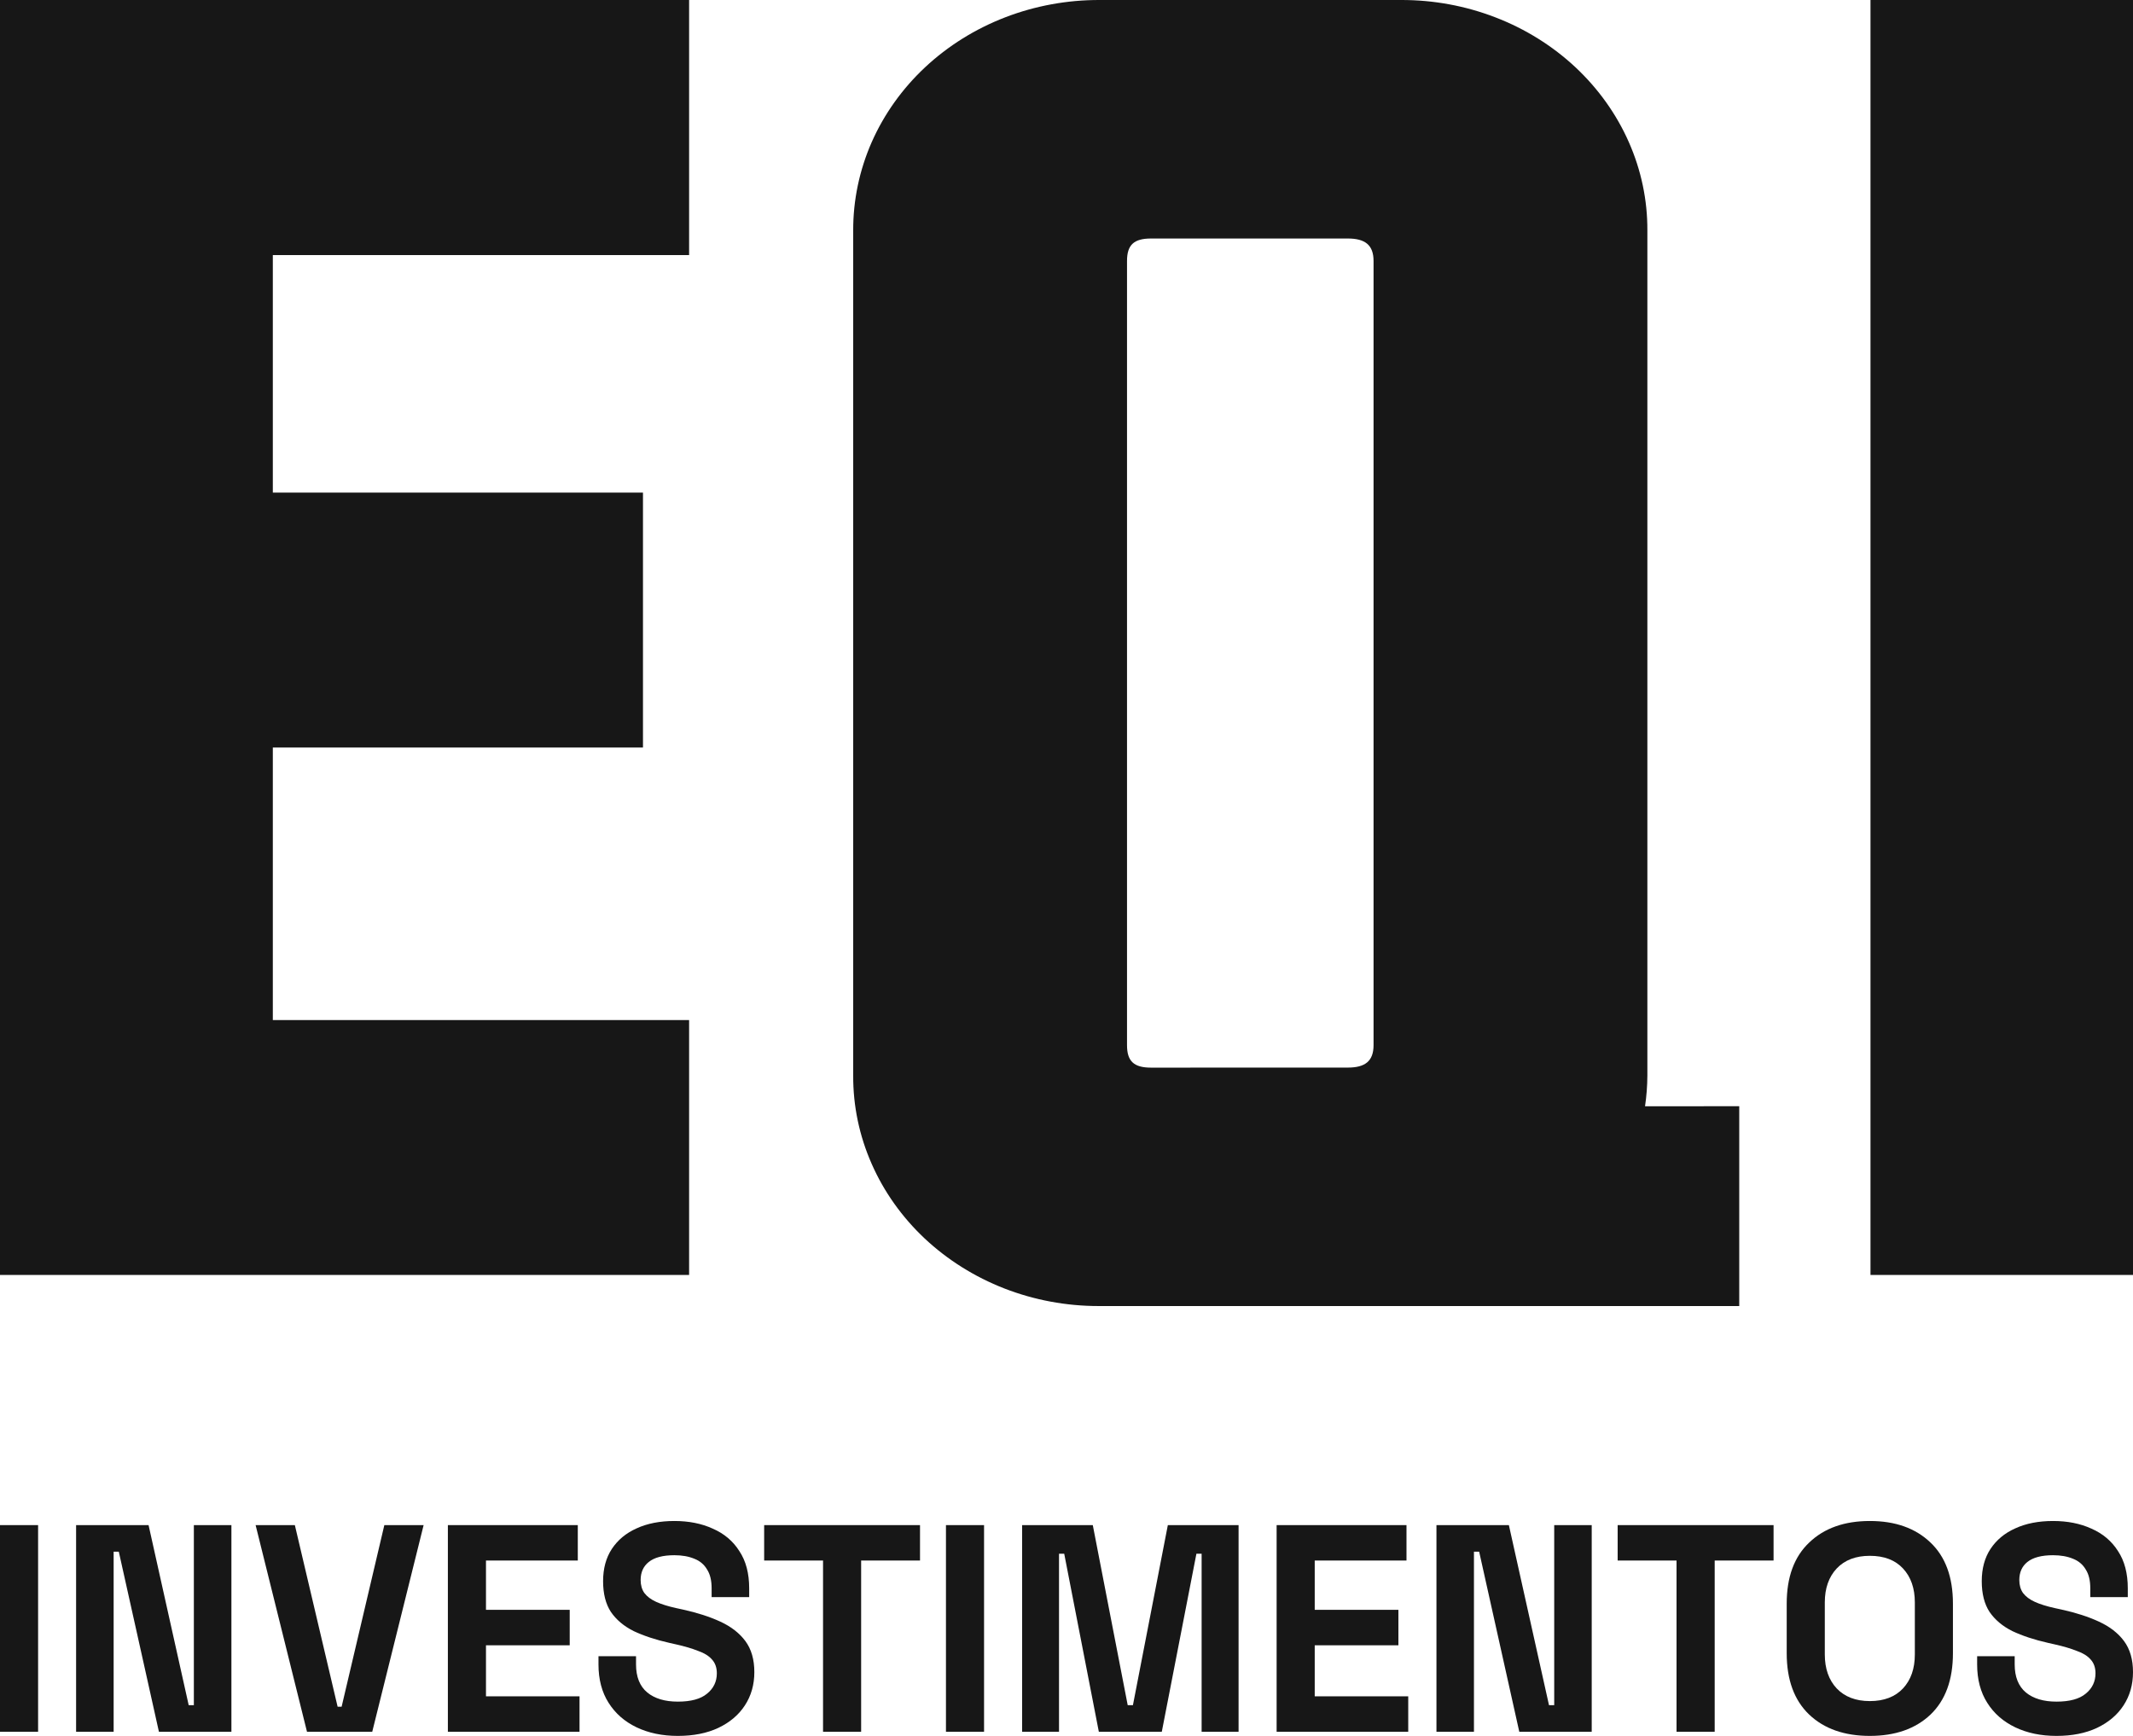
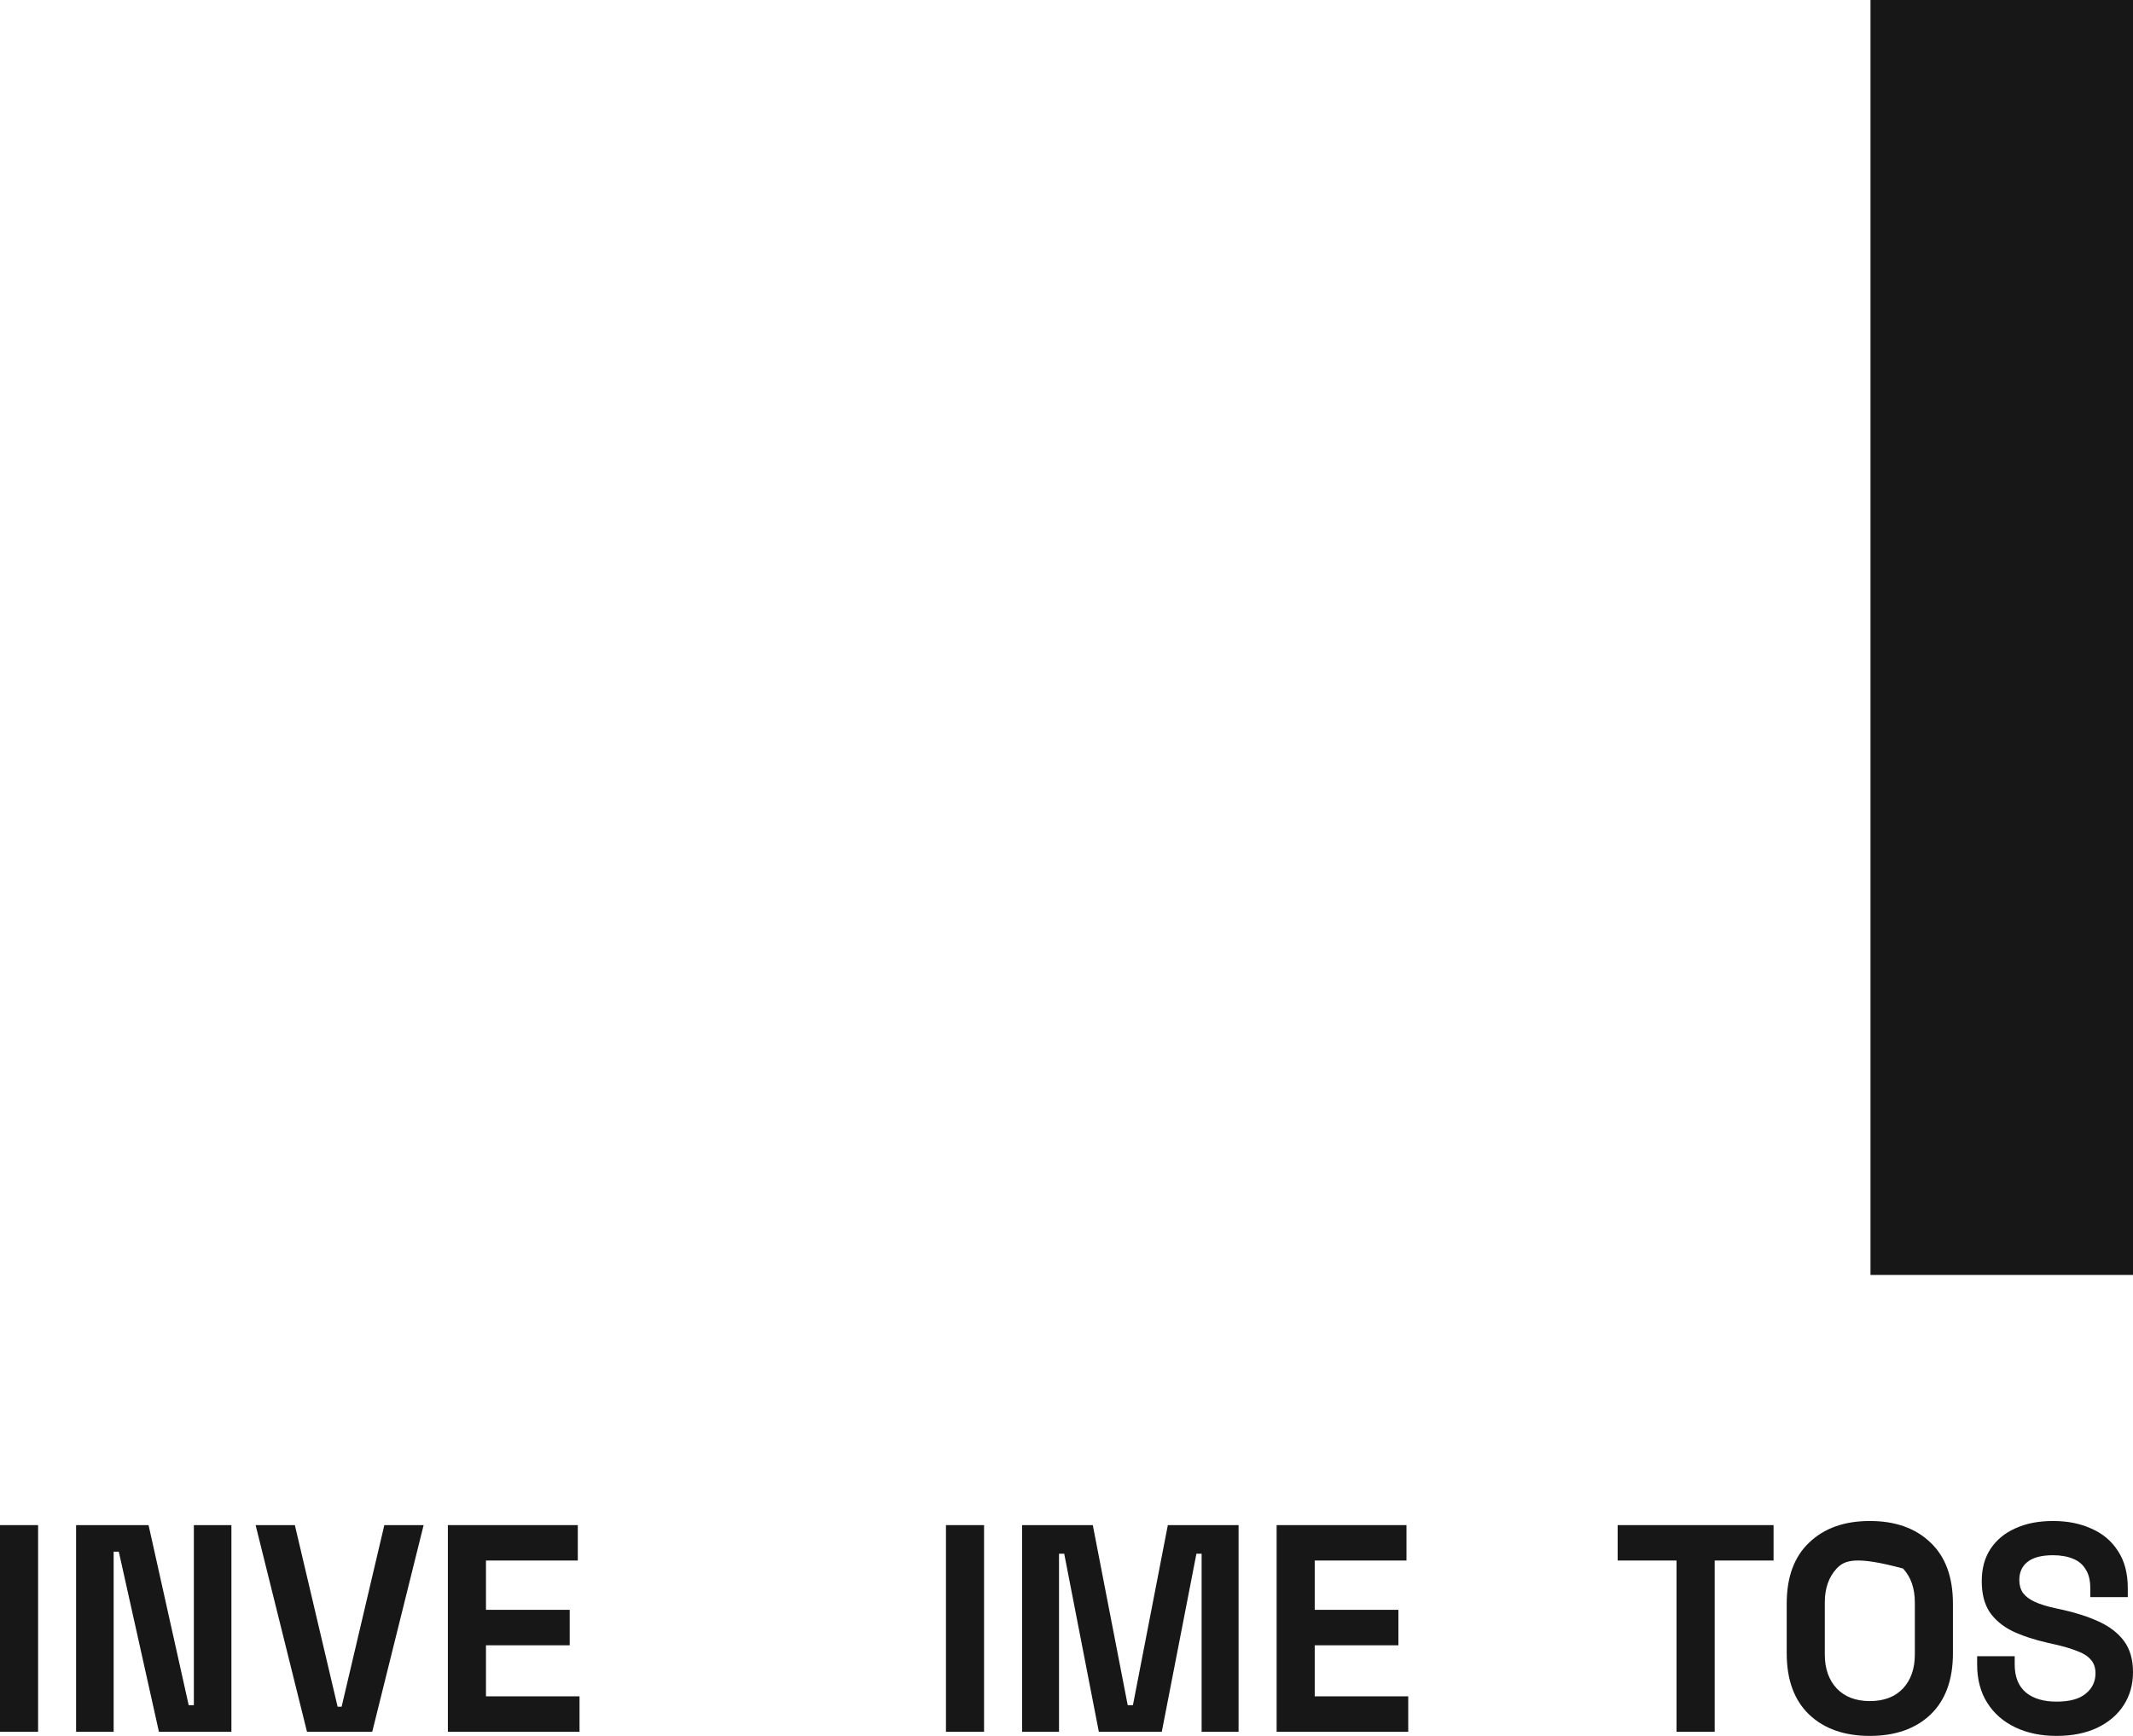
<svg xmlns="http://www.w3.org/2000/svg" width="43" height="35" viewBox="0 0 43 35" fill="none">
-   <path d="M0 0V25.706H13.892V20.567H5.5V15.072H12.962V9.932H5.5V5.143H13.892V0H0Z" fill="#171717" />
  <path d="M43 0H37.708V25.706H43V0Z" fill="#171717" />
-   <path d="M33.163 22.305C33.193 22.1 33.209 21.894 33.21 21.687V4.647C33.213 4.037 33.086 3.431 32.837 2.867C32.588 2.302 32.222 1.789 31.761 1.357C31.299 0.925 30.75 0.582 30.146 0.35C29.543 0.117 28.895 -0.002 28.242 2.95483e-05H22.169C21.516 -0.002 20.868 0.117 20.265 0.349C19.661 0.582 19.112 0.924 18.65 1.356C18.188 1.788 17.822 2.302 17.573 2.866C17.325 3.431 17.198 4.037 17.2 4.647V21.687C17.197 22.296 17.323 22.9 17.571 23.463C17.818 24.027 18.182 24.539 18.641 24.971C19.101 25.402 19.647 25.745 20.248 25.979C20.85 26.213 21.495 26.333 22.146 26.333H35.062V22.304L33.163 22.305ZM23.203 21.526C22.859 21.526 22.72 21.397 22.72 21.074V5.261C22.72 4.938 22.859 4.809 23.203 4.809H27.172C27.517 4.809 27.69 4.938 27.69 5.261V21.073C27.69 21.396 27.519 21.525 27.172 21.525L23.203 21.526Z" fill="#171717" />
  <path d="M1.1654e-05 34.917V30.75H0.768V34.917H1.1654e-05Z" fill="#171717" />
  <path d="M1.534 34.917V30.75H2.995L3.804 34.381H3.908V30.75H4.665V34.917H3.204L2.395 31.286H2.291V34.917H1.534Z" fill="#171717" />
  <path d="M6.189 34.917L5.153 30.75H5.944L6.806 34.411H6.887L7.748 30.75H8.54L7.504 34.917H6.189Z" fill="#171717" />
  <path d="M9.029 34.917V30.75H11.648V31.464H9.797V32.458H11.485V33.173H9.797V34.202H11.683V34.917H9.029Z" fill="#171717" />
-   <path d="M13.665 35C13.351 35 13.074 34.942 12.833 34.827C12.593 34.712 12.405 34.548 12.269 34.333C12.133 34.119 12.065 33.861 12.065 33.559V33.393H12.822V33.559C12.822 33.809 12.897 33.998 13.049 34.125C13.2 34.248 13.405 34.309 13.665 34.309C13.929 34.309 14.125 34.256 14.253 34.149C14.385 34.042 14.451 33.905 14.451 33.738C14.451 33.623 14.418 33.53 14.352 33.458C14.29 33.387 14.197 33.329 14.073 33.286C13.952 33.238 13.805 33.194 13.63 33.155L13.497 33.125C13.217 33.062 12.977 32.982 12.775 32.887C12.577 32.788 12.424 32.659 12.315 32.5C12.211 32.341 12.158 32.135 12.158 31.881C12.158 31.627 12.216 31.411 12.333 31.232C12.453 31.05 12.62 30.911 12.833 30.816C13.05 30.716 13.305 30.667 13.595 30.667C13.886 30.667 14.144 30.718 14.369 30.821C14.598 30.921 14.777 31.071 14.905 31.274C15.037 31.472 15.103 31.722 15.103 32.024V32.202H14.346V32.024C14.346 31.865 14.315 31.738 14.253 31.643C14.195 31.544 14.11 31.472 13.997 31.428C13.884 31.381 13.751 31.357 13.595 31.357C13.363 31.357 13.19 31.403 13.078 31.494C12.969 31.581 12.915 31.702 12.915 31.857C12.915 31.96 12.94 32.048 12.99 32.119C13.045 32.191 13.124 32.25 13.229 32.298C13.334 32.345 13.467 32.387 13.63 32.423L13.764 32.452C14.055 32.516 14.307 32.597 14.521 32.696C14.738 32.796 14.907 32.927 15.027 33.089C15.147 33.252 15.207 33.46 15.207 33.714C15.207 33.968 15.143 34.192 15.015 34.387C14.891 34.577 14.713 34.728 14.48 34.839C14.251 34.946 13.98 35 13.665 35Z" fill="#171717" />
-   <path d="M16.592 34.917V31.464H15.405V30.75H18.547V31.464H17.36V34.917H16.592Z" fill="#171717" />
  <path d="M19.07 34.917V30.75H19.838V34.917H19.07Z" fill="#171717" />
  <path d="M20.605 34.917V30.75H22.03L22.734 34.381H22.839L23.543 30.75H24.969V34.917H24.224V31.327H24.119L23.421 34.917H22.152L21.454 31.327H21.349V34.917H20.605Z" fill="#171717" />
  <path d="M25.736 34.917V30.75H28.354V31.464H26.504V32.458H28.191V33.173H26.504V34.202H28.389V34.917H25.736Z" fill="#171717" />
-   <path d="M28.958 34.917V30.75H30.418L31.227 34.381H31.332V30.75H32.088V34.917H30.628L29.819 31.286H29.714V34.917H28.958Z" fill="#171717" />
  <path d="M33.798 34.917V31.464H32.611V30.75H35.754V31.464H34.567V34.917H33.798Z" fill="#171717" />
-   <path d="M37.695 35C37.183 35 36.775 34.857 36.473 34.571C36.17 34.282 36.019 33.869 36.019 33.333V32.333C36.019 31.798 36.17 31.387 36.473 31.101C36.775 30.811 37.183 30.667 37.695 30.667C38.207 30.667 38.614 30.811 38.917 31.101C39.219 31.387 39.37 31.798 39.37 32.333V33.333C39.37 33.869 39.219 34.282 38.917 34.571C38.614 34.857 38.207 35 37.695 35ZM37.695 34.298C37.982 34.298 38.205 34.212 38.364 34.042C38.523 33.871 38.602 33.643 38.602 33.357V32.309C38.602 32.024 38.523 31.796 38.364 31.625C38.205 31.454 37.982 31.369 37.695 31.369C37.411 31.369 37.188 31.454 37.026 31.625C36.867 31.796 36.787 32.024 36.787 32.309V33.357C36.787 33.643 36.867 33.871 37.026 34.042C37.188 34.212 37.411 34.298 37.695 34.298Z" fill="#171717" />
+   <path d="M37.695 35C37.183 35 36.775 34.857 36.473 34.571C36.17 34.282 36.019 33.869 36.019 33.333V32.333C36.019 31.798 36.17 31.387 36.473 31.101C36.775 30.811 37.183 30.667 37.695 30.667C38.207 30.667 38.614 30.811 38.917 31.101C39.219 31.387 39.37 31.798 39.37 32.333V33.333C39.37 33.869 39.219 34.282 38.917 34.571C38.614 34.857 38.207 35 37.695 35ZM37.695 34.298C37.982 34.298 38.205 34.212 38.364 34.042C38.523 33.871 38.602 33.643 38.602 33.357V32.309C38.602 32.024 38.523 31.796 38.364 31.625C37.411 31.369 37.188 31.454 37.026 31.625C36.867 31.796 36.787 32.024 36.787 32.309V33.357C36.787 33.643 36.867 33.871 37.026 34.042C37.188 34.212 37.411 34.298 37.695 34.298Z" fill="#171717" />
  <path d="M41.458 35C41.144 35 40.867 34.942 40.626 34.827C40.386 34.712 40.197 34.548 40.062 34.333C39.926 34.119 39.858 33.861 39.858 33.559V33.393H40.615V33.559C40.615 33.809 40.69 33.998 40.841 34.125C40.992 34.248 41.198 34.309 41.458 34.309C41.722 34.309 41.918 34.256 42.046 34.149C42.178 34.042 42.244 33.905 42.244 33.738C42.244 33.623 42.211 33.53 42.145 33.458C42.083 33.387 41.99 33.329 41.866 33.286C41.745 33.238 41.598 33.194 41.423 33.155L41.29 33.125C41.01 33.062 40.77 32.982 40.568 32.887C40.37 32.788 40.217 32.659 40.108 32.5C40.004 32.341 39.951 32.135 39.951 31.881C39.951 31.627 40.009 31.411 40.126 31.232C40.246 31.05 40.413 30.911 40.626 30.816C40.843 30.716 41.097 30.667 41.388 30.667C41.679 30.667 41.937 30.718 42.162 30.821C42.391 30.921 42.569 31.071 42.698 31.274C42.829 31.472 42.895 31.722 42.895 32.024V32.202H42.139V32.024C42.139 31.865 42.108 31.738 42.046 31.643C41.988 31.544 41.902 31.472 41.79 31.428C41.677 31.381 41.543 31.357 41.388 31.357C41.156 31.357 40.983 31.403 40.87 31.494C40.762 31.581 40.708 31.702 40.708 31.857C40.708 31.96 40.733 32.048 40.783 32.119C40.838 32.191 40.917 32.25 41.022 32.298C41.126 32.345 41.26 32.387 41.423 32.423L41.557 32.452C41.848 32.516 42.1 32.597 42.313 32.696C42.531 32.796 42.7 32.927 42.82 33.089C42.94 33.252 43 33.46 43 33.714C43 33.968 42.936 34.192 42.808 34.387C42.684 34.577 42.506 34.728 42.273 34.839C42.044 34.946 41.772 35 41.458 35Z" fill="#171717" />
</svg>